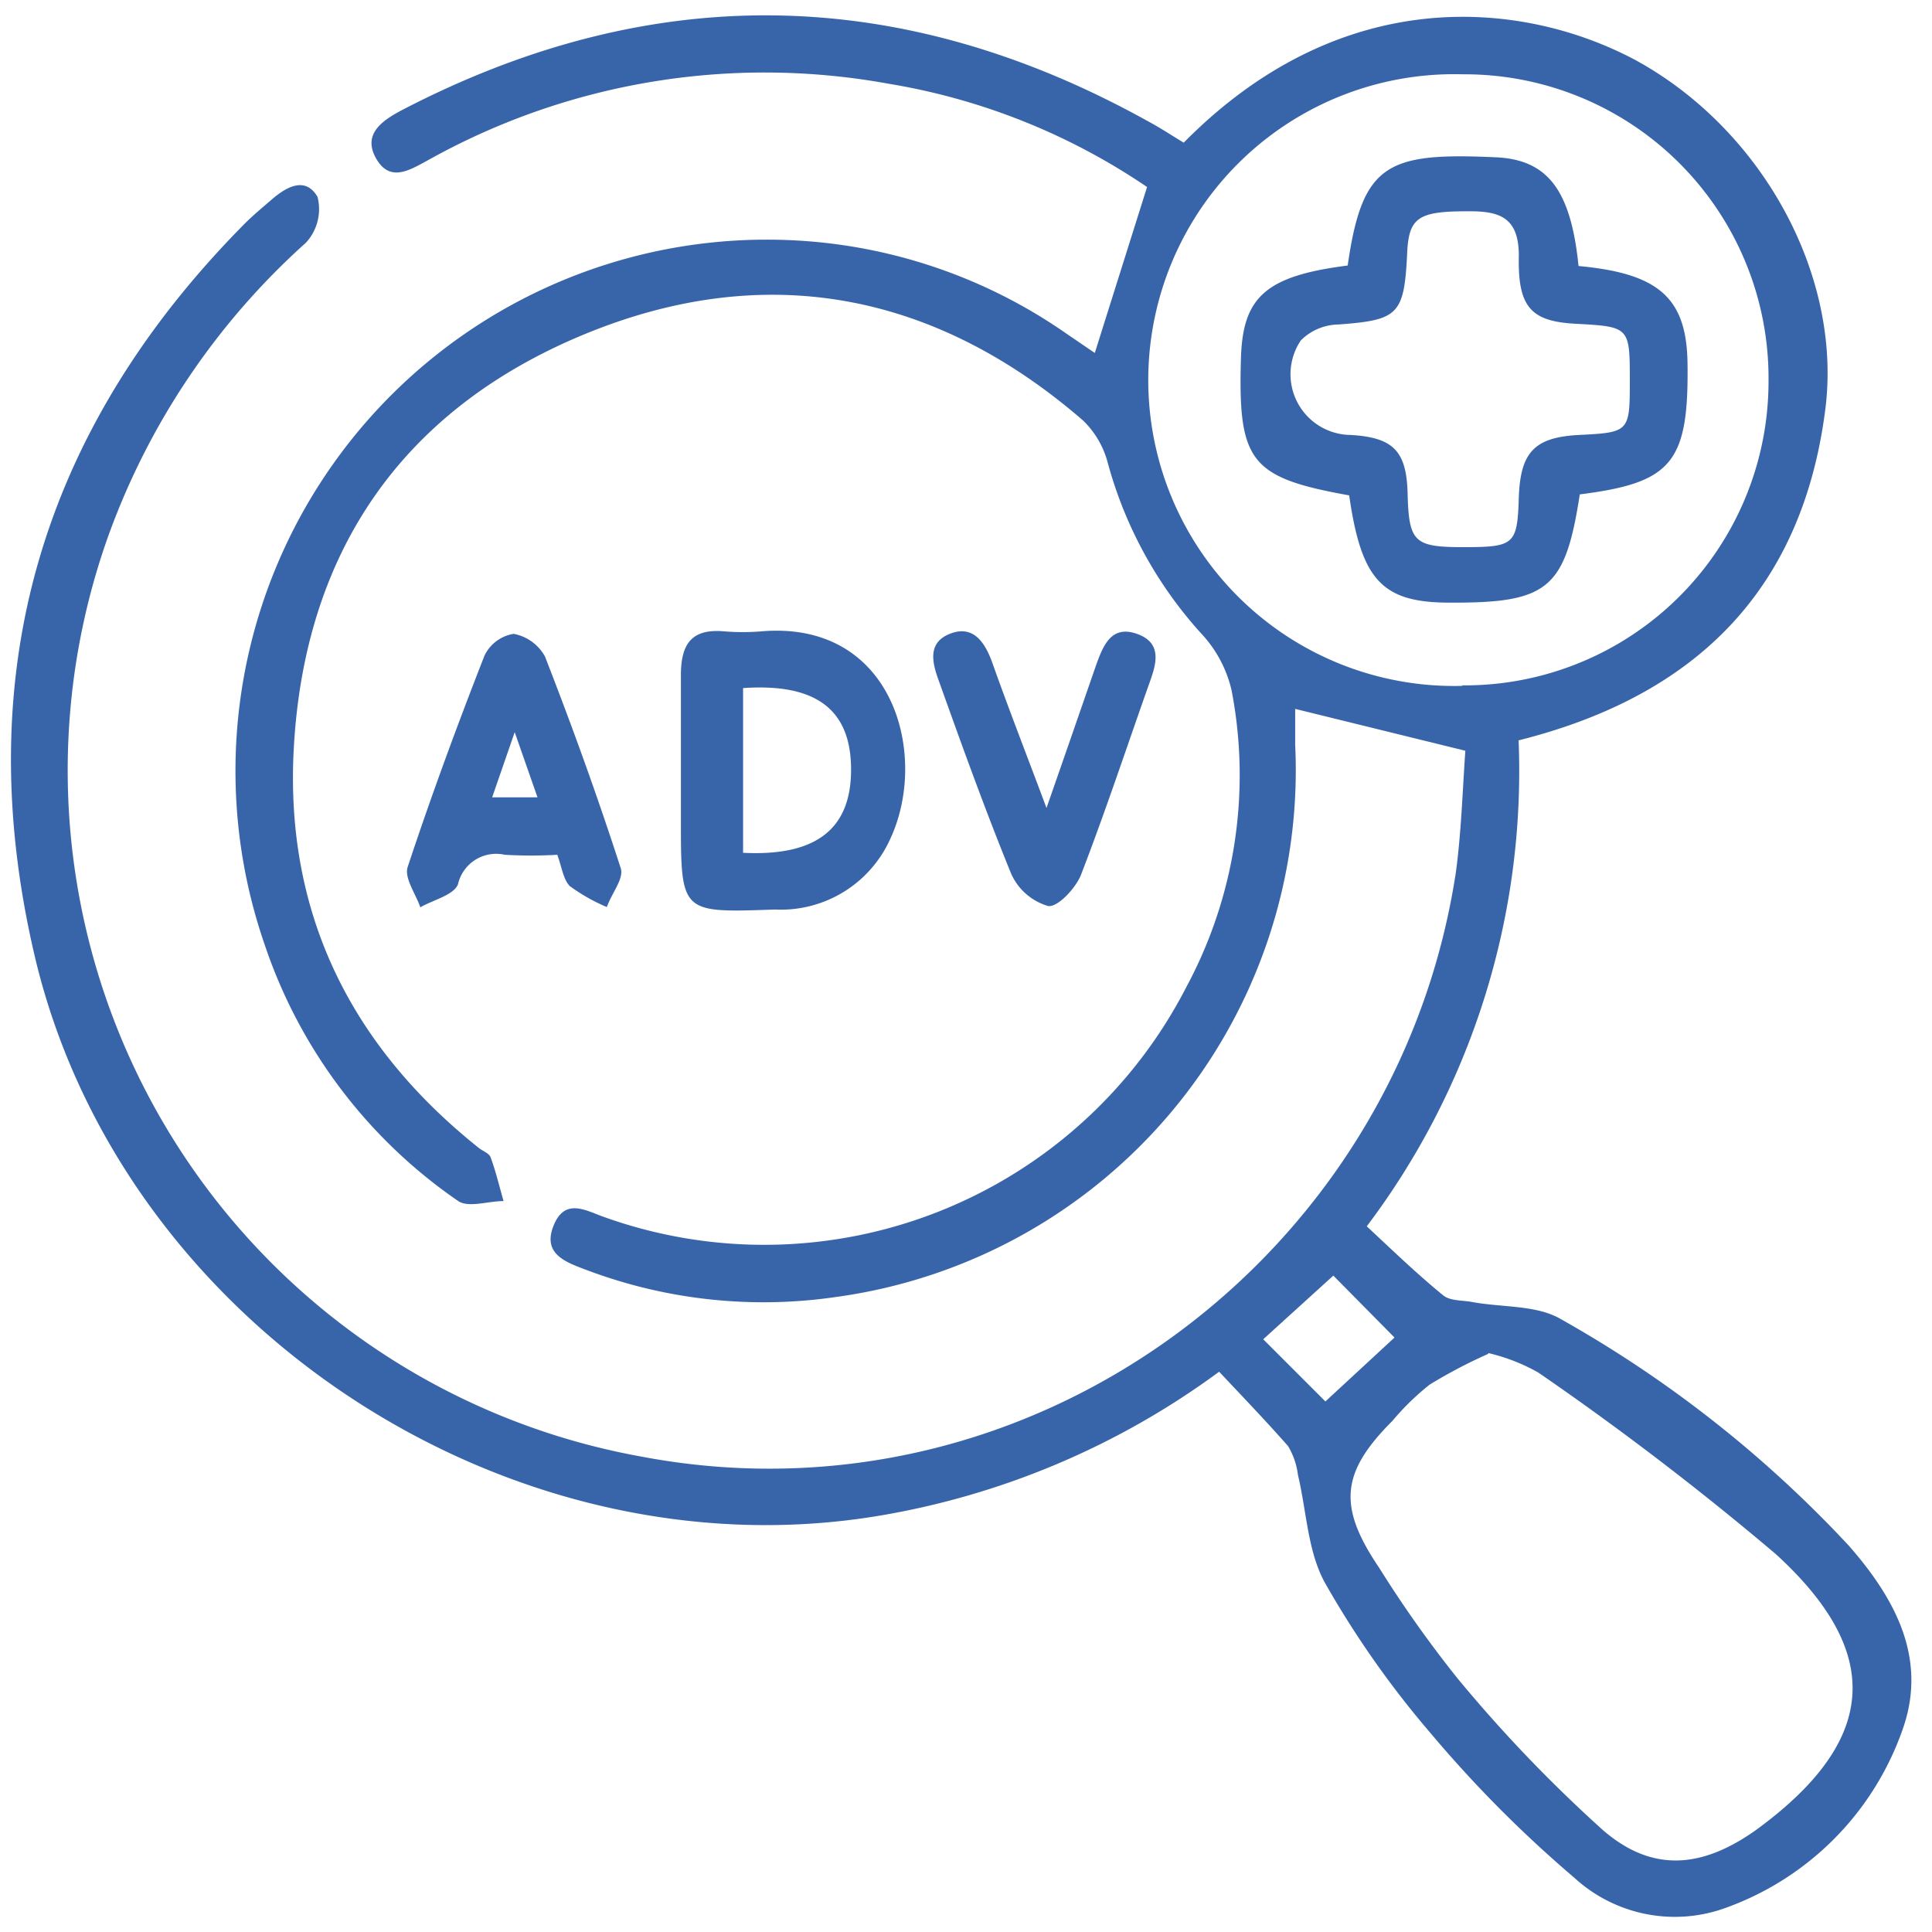
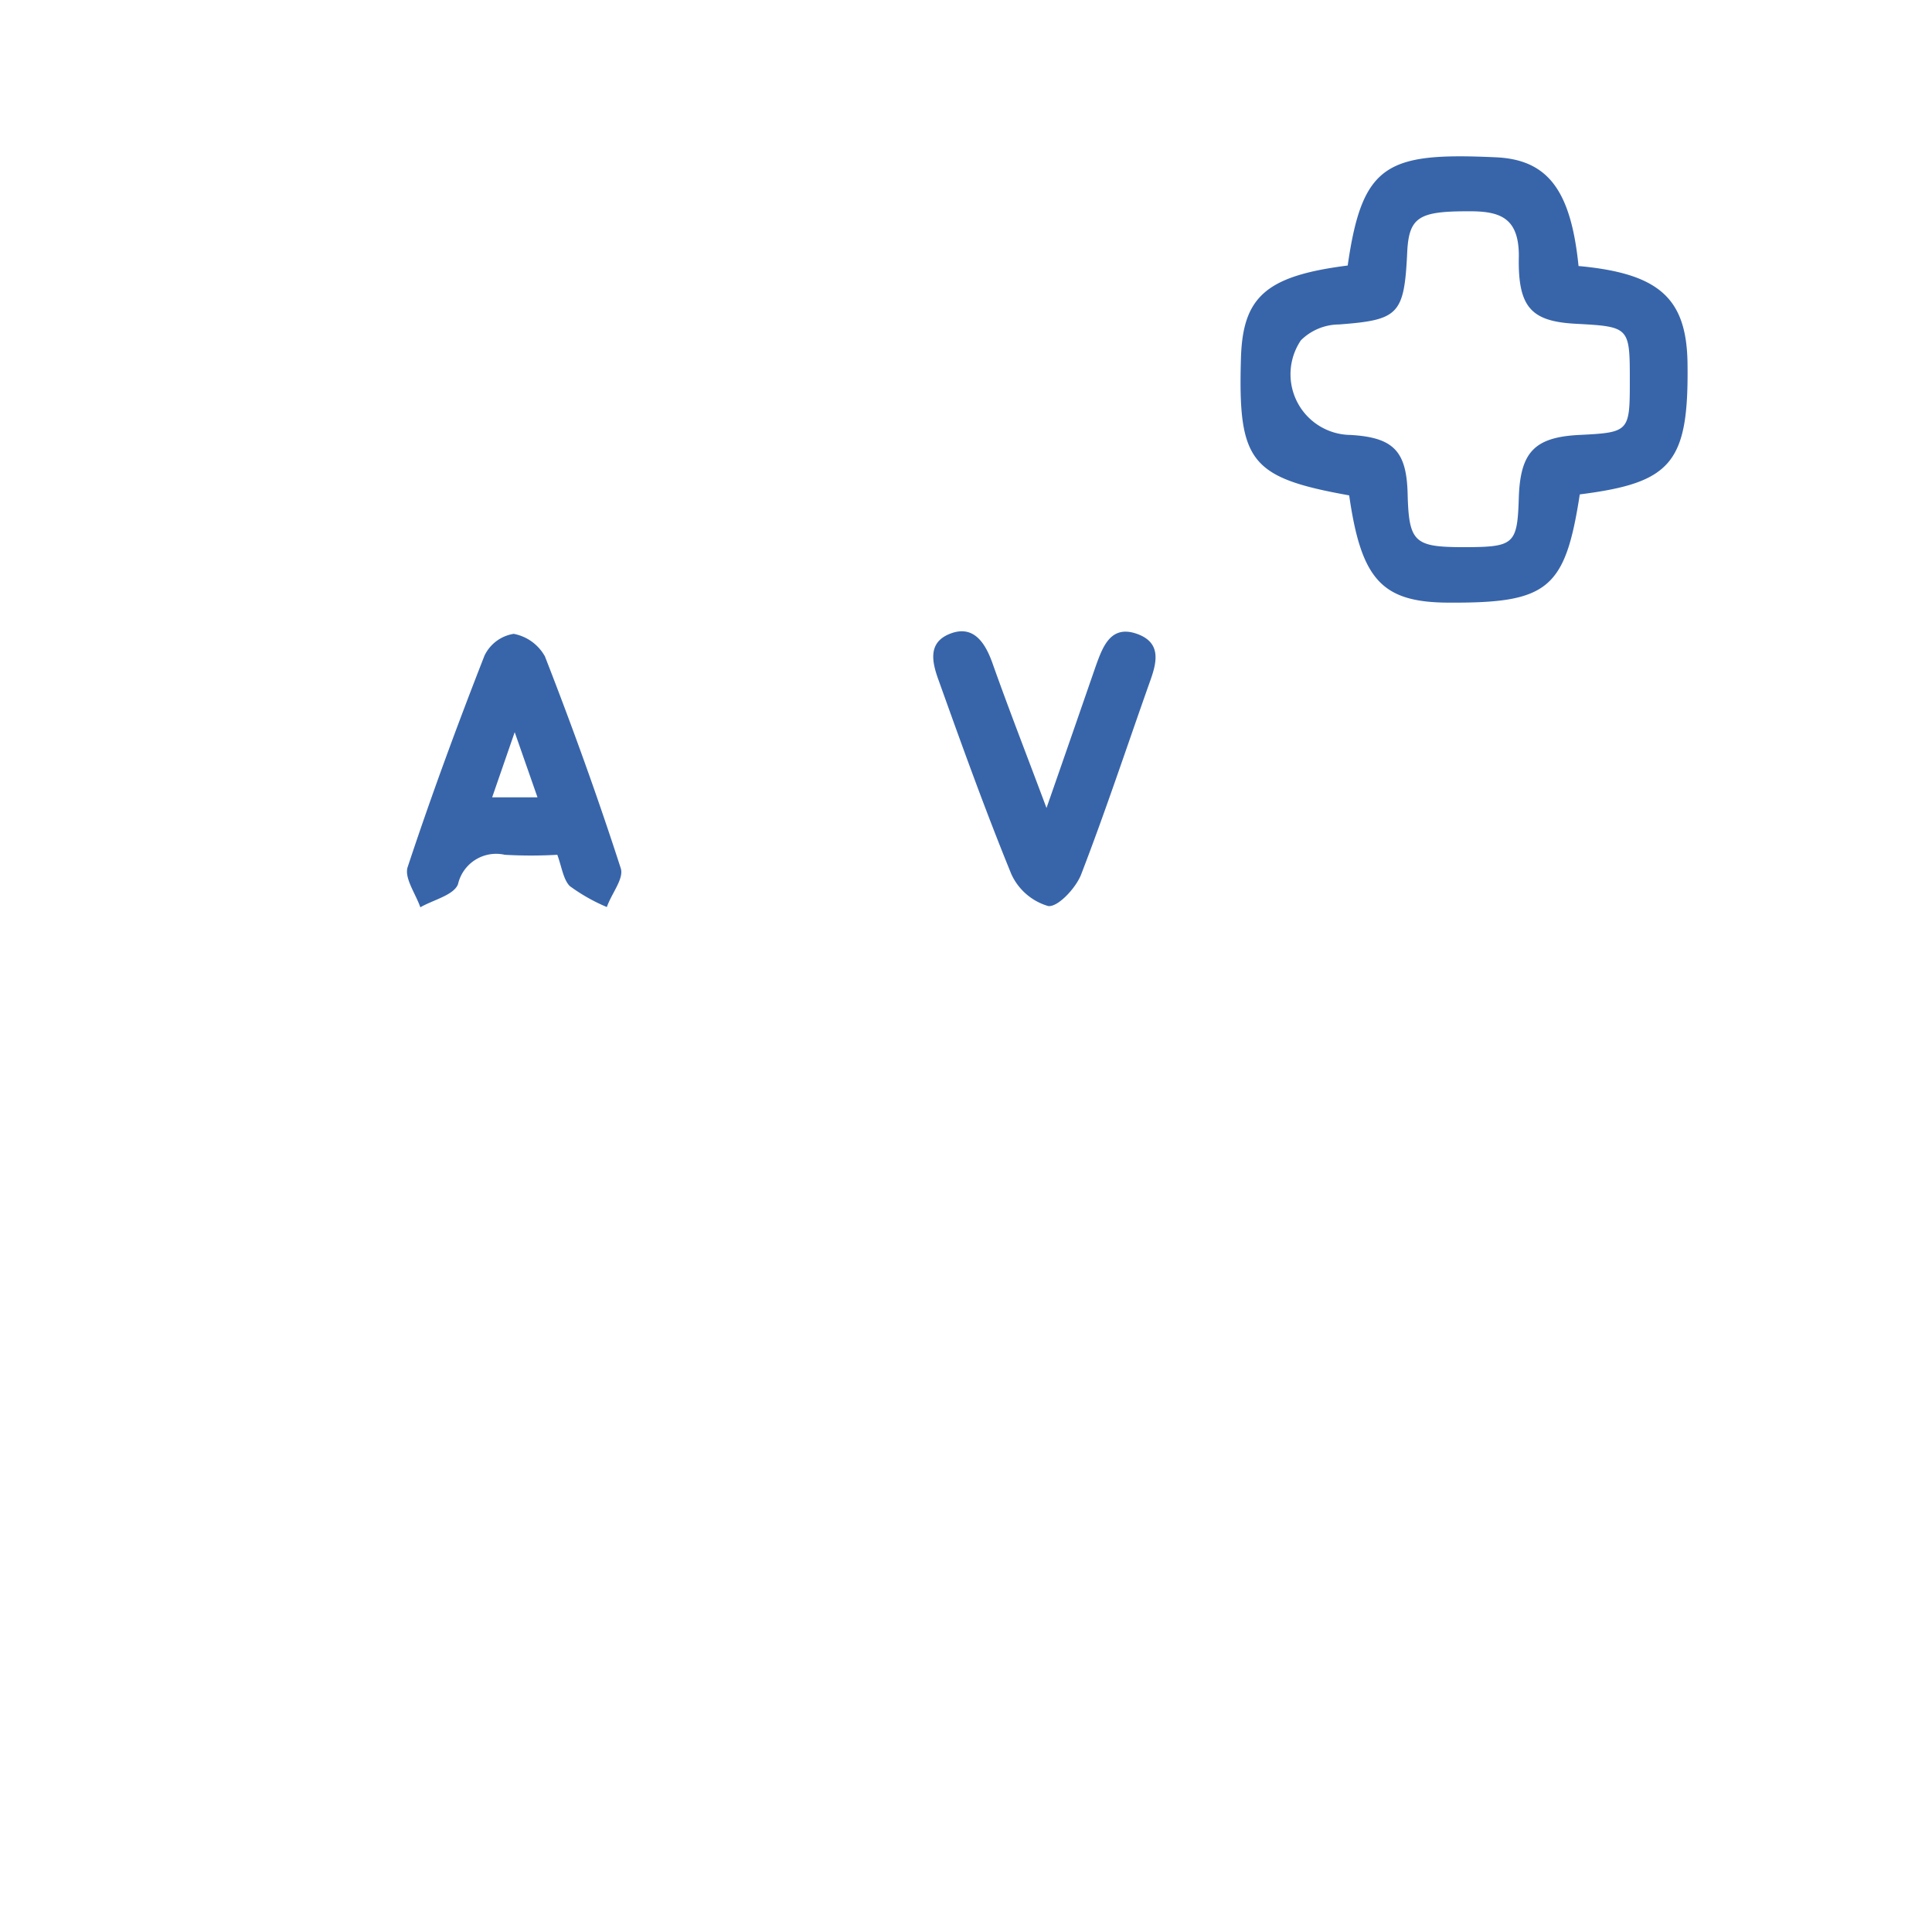
<svg xmlns="http://www.w3.org/2000/svg" id="Layer_1" data-name="Layer 1" viewBox="0 0 78 78">
  <defs>
    <style>.cls-1{fill:#3865aa;}</style>
  </defs>
-   <path class="cls-1" d="M59.16,30.31l-6.87-1.69c0,.43,0,.94,0,1.45A21.47,21.47,0,0,1,33.77,52.36a20.23,20.23,0,0,1-10.15-1.11c-.83-.31-1.72-.65-1.27-1.77s1.28-.62,2-.36a19.16,19.16,0,0,0,23.54-9.26,18.06,18.06,0,0,0,1.83-12,5,5,0,0,0-1.22-2.28,16.8,16.8,0,0,1-3.77-6.87,3.68,3.68,0,0,0-1-1.73c-6-5.2-12.86-6.5-20.17-3.47S12.29,22.27,11.86,30.23c-.36,6.64,2.3,12,7.49,16.13.16.12.41.21.46.37.21.57.35,1.17.52,1.76-.62,0-1.42.28-1.83,0a20.44,20.44,0,0,1-7.8-10.31A21.45,21.45,0,0,1,31.75,9.69a21.09,21.09,0,0,1,11.32,3.79l1.13.77,2.11-6.7A26.11,26.11,0,0,0,35.87,3.38,27.86,27.86,0,0,0,17.24,6.49c-.72.39-1.51.88-2.06-.1s.26-1.52,1-1.92c10.16-5.3,20.24-5.11,30.23.46.48.26.93.56,1.38.83C54.17-.71,61.45,0,66,2.41c5.15,2.8,8.39,8.72,7.69,14.14-.91,7.06-5,11.49-12.38,13.34a30.51,30.51,0,0,1-6.13,19.62c1,.93,2,1.9,3.09,2.79.28.23.79.19,1.19.27,1.2.22,2.6.11,3.58.7a48,48,0,0,1,11.59,9.12c1.87,2.13,3.23,4.58,2.16,7.5A11.78,11.78,0,0,1,69.74,77a6,6,0,0,1-6.18-1.19A49.47,49.47,0,0,1,57.78,70a38.51,38.51,0,0,1-4.29-6.1c-.7-1.27-.74-2.9-1.09-4.36A2.94,2.94,0,0,0,52,58.38c-.88-1-1.84-2-2.78-3a32.07,32.07,0,0,1-13.76,5.82c-15,2.49-30.6-7.77-34.07-22.65-2.64-11.32.26-21.18,8.43-29.46.35-.36.74-.68,1.11-1,.6-.53,1.39-1,1.89-.14a2,2,0,0,1-.47,1.85,29.17,29.17,0,0,0-8,11.9A28.15,28.15,0,0,0,25.86,58.8c15.72,3,30.56-8,32.92-23.6C59,33.55,59.05,31.86,59.16,30.31ZM59,27.67a12.27,12.27,0,0,0,12.4-12.26A12.27,12.27,0,0,0,59.06,3a12.35,12.35,0,1,0,0,24.69Zm1.06,27a20.33,20.33,0,0,0-2.34,1.23,10.33,10.33,0,0,0-1.5,1.46c-2.08,2.08-2.22,3.45-.55,5.92a47.46,47.46,0,0,0,3.19,4.5,57.57,57.57,0,0,0,5.87,6.12c2,1.72,4,1.51,6.14,0,4.88-3.55,5.27-7.1.82-11.16a120.23,120.23,0,0,0-9.59-7.33A7.63,7.63,0,0,0,60.1,54.63Zm-6.55,1.91L56.3,54,53.83,51.5,51,54.07Z" />
-   <path class="cls-1" d="M27.49,31c0-1.25,0-2.49,0-3.74s.42-1.89,1.75-1.77a9.27,9.27,0,0,0,1.49,0c5.35-.46,6.78,5,5.22,8.36a4.84,4.84,0,0,1-4.66,2.87c-3.8.13-3.8.17-3.8-3.64ZM30,27.78v6.65c3,.15,4.38-1,4.36-3.41S32.9,27.58,30,27.78Z" />
  <path class="cls-1" d="M22.5,34.51a18.65,18.65,0,0,1-2.12,0,1.58,1.58,0,0,0-1.89,1.19c-.17.44-1,.63-1.52.93-.19-.55-.66-1.19-.51-1.63.95-2.87,2-5.72,3.1-8.53a1.58,1.58,0,0,1,1.18-.88A1.83,1.83,0,0,1,22,26.5c1.1,2.82,2.13,5.67,3.06,8.55.14.42-.36,1-.56,1.57a7.29,7.29,0,0,1-1.5-.85C22.74,35.5,22.68,35,22.5,34.51Zm-1.72-4.95-.91,2.63H21.7Z" />
  <path class="cls-1" d="M42.25,32.62c.74-2.12,1.37-3.94,2-5.76.28-.77.6-1.64,1.65-1.27s.78,1.23.5,2c-.91,2.57-1.77,5.17-2.75,7.71-.21.55-.94,1.33-1.33,1.28a2.36,2.36,0,0,1-1.49-1.29c-1.05-2.57-2-5.21-2.93-7.81-.28-.76-.45-1.55.47-1.9s1.39.34,1.69,1.17C40.73,28.64,41.45,30.48,42.25,32.62Z" />
  <path class="cls-1" d="M63.73,10.74c3.27.3,4.37,1.31,4.4,3.95.05,4-.64,4.8-4.35,5.27-.59,3.82-1.28,4.39-5.26,4.37-2.72,0-3.56-.91-4.05-4.33-4-.72-4.49-1.36-4.37-5.53.07-2.48,1-3.33,4.31-3.75C55,6.6,56,6.15,60.38,6.35,62.49,6.44,63.42,7.68,63.73,10.74ZM65.8,15.4c0-2.21,0-2.21-2.21-2.33-1.77-.1-2.32-.66-2.27-2.74,0-1.57-.79-1.81-2.06-1.8-2,0-2.39.24-2.45,1.72-.12,2.46-.36,2.67-2.76,2.85a2.2,2.2,0,0,0-1.53.64,2.45,2.45,0,0,0,2,3.82c1.74.1,2.27.65,2.31,2.39.05,1.92.27,2.13,2.16,2.14,2.16,0,2.27-.07,2.33-2.05.07-1.8.65-2.39,2.44-2.48C65.77,17.46,65.8,17.43,65.8,15.4Z" />
</svg>